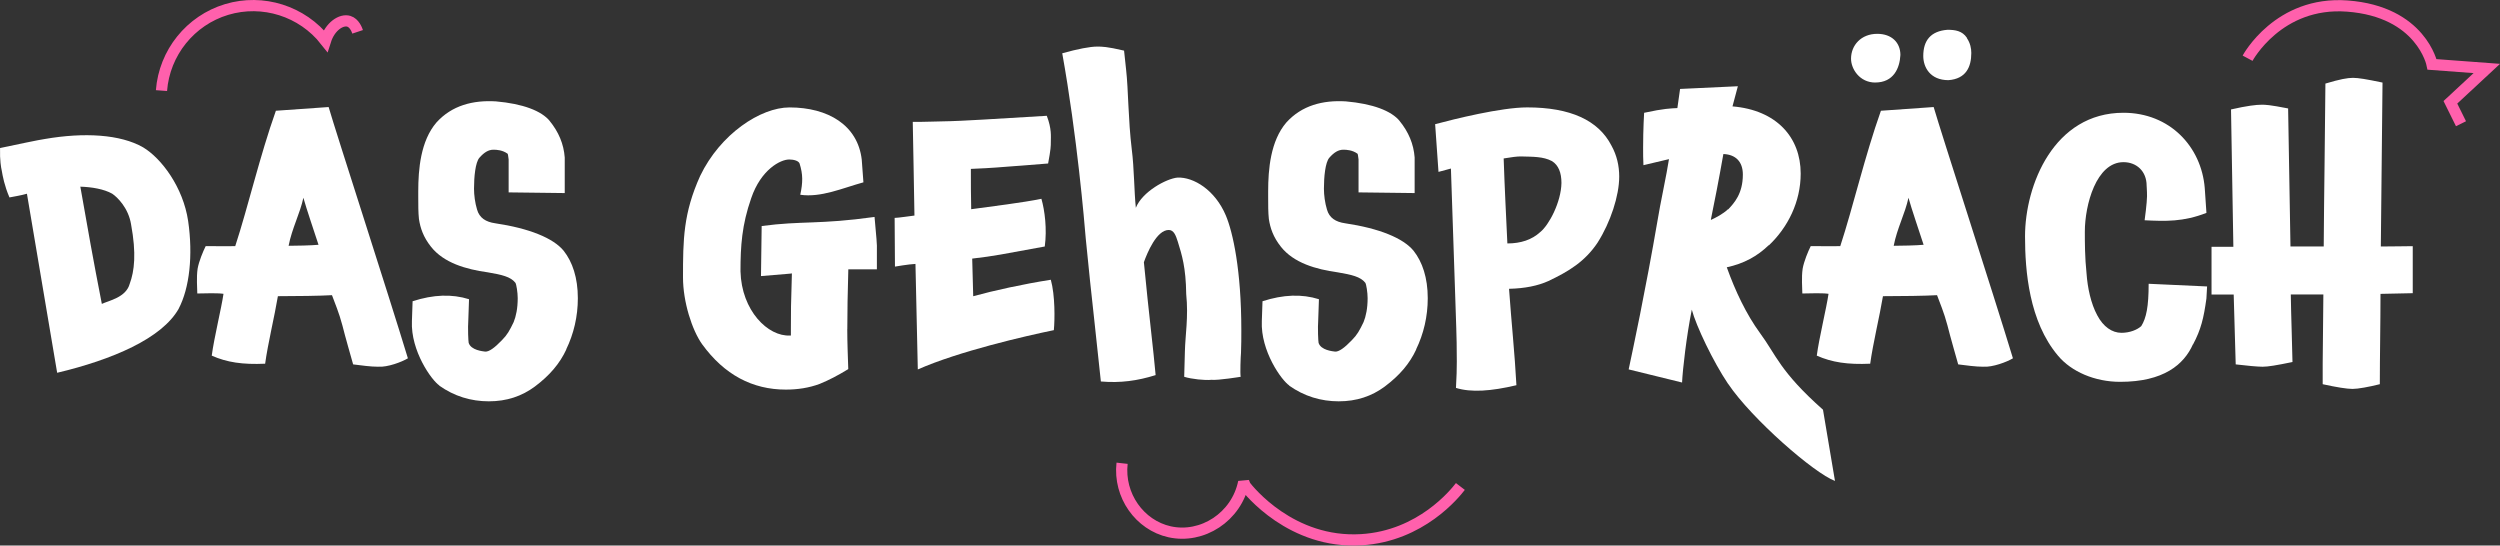
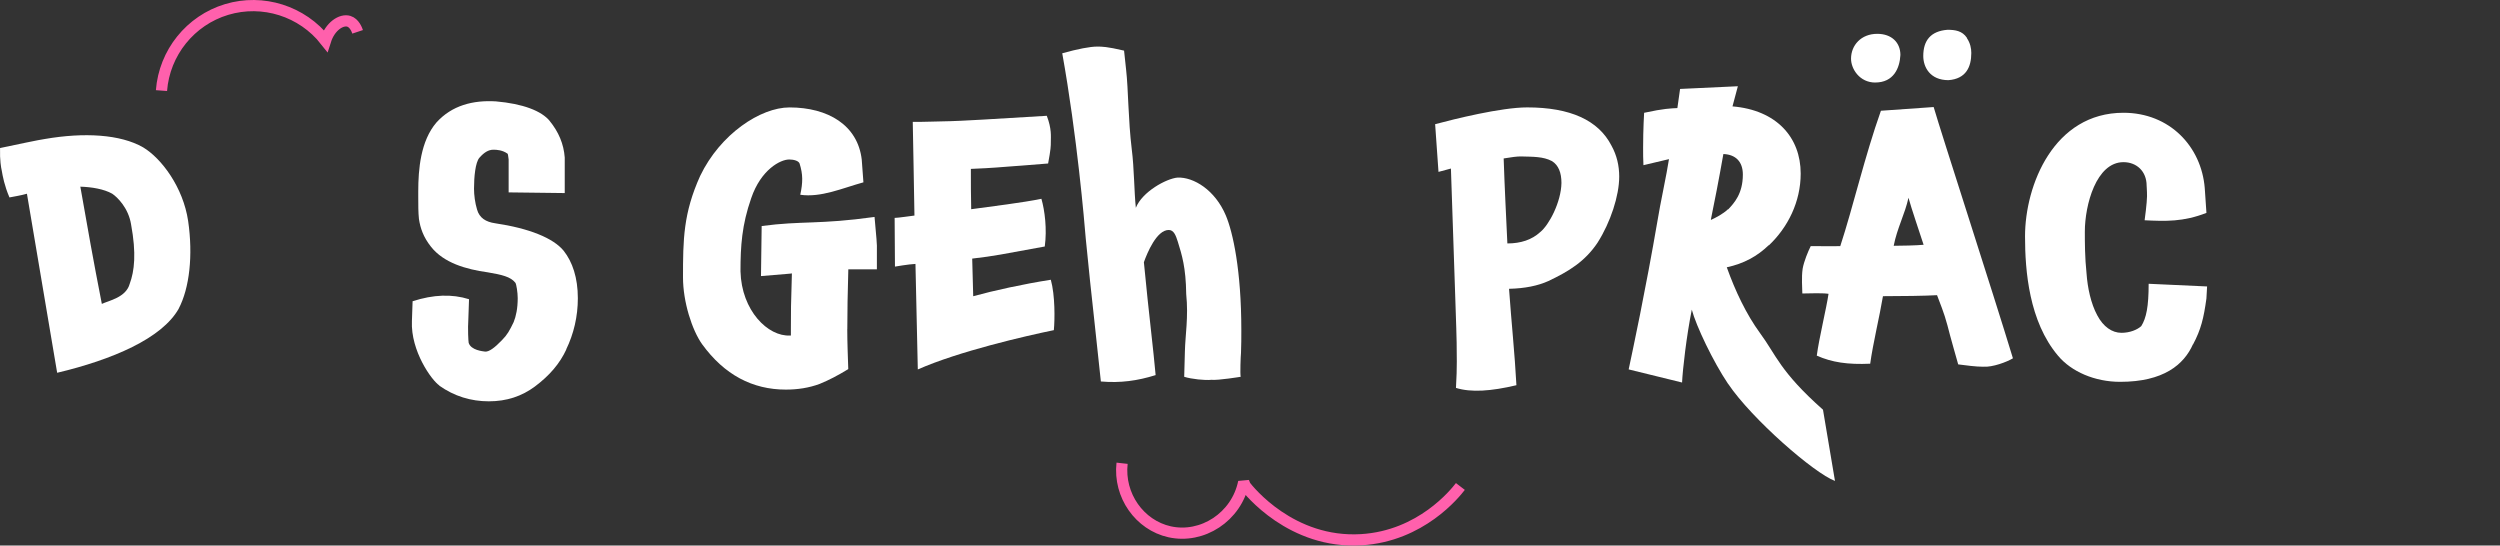
<svg xmlns="http://www.w3.org/2000/svg" id="uuid-49fb51a1-6476-4fe6-abbd-100f755365a8" viewBox="0 0 917.16 200.14">
  <rect x="0" y="0" width="917.16" height="200.14" fill="#333333" stroke="none" />
  <defs>
    <style>.uuid-9a44d2c2-f3c6-42a1-8620-80c725ba4c61{fill:#fff;}.uuid-03a36013-03aa-49d0-affa-acf963cfc804{stroke-miterlimit:10;}.uuid-03a36013-03aa-49d0-affa-acf963cfc804,.uuid-7c353663-b2be-458c-97bd-b6533be93af6{fill:none;stroke:#ff60ac;stroke-width:4.11px;}.uuid-7c353663-b2be-458c-97bd-b6533be93af6{stroke-linejoin:bevel;}</style>
  </defs>
  <g id="uuid-de8f8f84-6221-40a7-8e4e-051e741d0492">
    <g>
      <g>
        <path class="uuid-9a44d2c2-f3c6-42a1-8620-80c725ba4c61" d="M65.58 113.22c-6.16 10.97-24.4 18.73-44.61 23.54L9.88 71.07c-2.1.62-4.56.99-6.41 1.36-1.85-4.31-2.47-7.76-2.83-9.86-.25-1.11-.74-3.7-.62-8.26 5.3-1.11 14.54-3.08 16.51-3.33 14.29-2.46 27.61-1.73 35.98 3.08 6.78 4.07 14.67 14.67 16.51 26.99 1.85 12.69.49 24.65-3.45 32.16zm-24.4-42.15c-3.08-1.73-7.52-2.46-11.71-2.59 2.71 15.4 4.68 26.62 7.89 43.01 2.59-1.23 8.87-2.34 10.23-7.39 1.73-4.68 2.47-11.09.49-21.81-.99-6.04-5.05-9.98-6.9-11.21z" />
-         <path class="uuid-9a44d2c2-f3c6-42a1-8620-80c725ba4c61" d="M138.79 134.54c-2.83.0-6.29-.49-9.24-.86-.62-2.22-2.96-10.35-3.94-14.3-1.23-4.68-2.83-8.38-3.82-11.09-4.19.25-13.31.37-19.84.37-1.23 7.39-3.7 17.5-4.68 24.77-8.26.37-14.05-.49-19.59-2.96.86-6.53 3.57-17.5 4.31-22.68-.49.0-.62-.37-9.61-.12.0-1.97-.37-5.79.12-9.12.49-2.71 1.97-6.28 2.96-8.26 9.98.12 7.64.0 10.84.0 4.68-14.3 9-33.03 14.91-49.66l19.35-1.36c2.71 9.37 21.94 68.64 29.08 92.18-2.22 1.35-7.52 3.33-10.84 3.08zM116.85 89.8c-1.23-3.82-4.56-13.56-5.55-17.25-1.23 5.79-4.19 11.21-5.42 17.62 2.47.0 8.5-.12 10.97-.37z" />
        <path class="uuid-9a44d2c2-f3c6-42a1-8620-80c725ba4c61" d="M207.68 128.25l.12-.12c-2.46 5.3-6.16 9.61-11.58 13.68-4.81 3.57-10.35 5.42-16.88 5.42s-12.69-1.85-18.24-5.79h.12c-2.83-1.85-10.6-12.69-10.1-23.66.0-1.36.25-5.92.25-7.27 7.64-2.46 14.42-2.71 20.7-.74l-.25 7.27c-.25 3.57.0 8.26.12 8.75.86 2.71 5.18 3.08 6.04 3.2 1.36.12 3.45-1.35 6.16-4.19 1.97-1.97 2.83-3.57 4.31-6.65.86-2.1 1.48-5.05 1.48-8.75.0-2.1-.49-5.18-.86-5.67-1.73-2.22-5.05-2.96-10.11-3.82-8.01-1.11-16.14-3.45-20.83-9.37-2.84-3.57-3.94-6.9-4.44-10.23-.25-2.34-.25-5.18-.25-8.13v-1.97c0-8.13.86-18.49 6.66-25.26 5.67-6.29 13.43-8.26 21.81-7.76 9.86.86 16.76 3.45 19.84 7.27l-.12-.12c3.33 4.07 5.18 8.5 5.55 13.43v13.06l-20.58-.25V58.5c-.12-.99-.25-1.97-.37-2.1-1.85-1.36-4.07-1.48-5.18-1.48-1.85.0-3.45.99-5.18 2.96-1.48 1.73-1.97 7.02-1.97 11.34.0 2.34.37 5.18 1.11 7.64.86 3.08 3.2 4.56 6.66 5.05 12.45 1.85 21.32 5.42 25.14 10.11 3.2 4.07 5.18 9.86 5.18 17.38.0 6.65-1.48 13.06-4.31 18.86z" />
        <path class="uuid-9a44d2c2-f3c6-42a1-8620-80c725ba4c61" d="M310.83 120.74c0 4.81.25 10.97.37 14.67-3.82 2.34-7.15 4.07-10.47 5.42-3.94 1.48-8.13 2.1-12.45 2.1-12.2.0-22.55-5.42-30.69-16.64-3.7-5.18-7.02-15.53-7.02-24.52.0-13.93.12-23.54 6.29-37.22 7.39-15.41 22.18-25.14 32.78-25.14 14.17.0 25.02 6.53 26.5 19.1l.62 8.38c-7.64 2.1-15.53 5.67-23.17 4.56.99-4.56.99-7.52-.25-11.46-.37-.99-2.1-1.48-3.82-1.48-3.2.0-10.35 3.7-13.92 14.17-3.45 9.86-3.94 17.62-3.94 26.87.37 14.42 10.1 24.03 18.24 23.54h.25v-2.46c0-6.29.0-8.87.37-20.33-.37.0-.37.12-.99.12l-10.35.86.25-18.36c14.79-1.97 21.07-.49 41.41-3.33.62 7.02.99 10.35.86 12.32v6.9h-10.48c-.25 8.5-.37 15.77-.37 21.94z" />
        <path class="uuid-9a44d2c2-f3c6-42a1-8620-80c725ba4c61" d="M336.71 135.52l-.86-38.7c-2.59.12-7.52.99-7.52.99l-.12-17.87c1.23.0 6.16-.74 7.27-.86-.12-10.97-.49-24.4-.62-34.38 2.34.12 11.46-.25 13.92-.25 2.1.0 17.5-.86 35.25-1.97 1.85 4.81 1.48 7.64 1.48 9.61.0 1.48.0 2.59-.99 7.89-9.98.86-11.46.86-12.69.99-5.42.37-6.65.62-15.65.99.0 4.93.0 9.98.12 14.79 7.27-.99 19.22-2.46 25.76-3.82 1.23 4.31 2.1 11.09 1.23 17.5-16.27 2.96-18.12 3.45-26.62 4.44l.37 13.8c7.64-2.1 18.24-4.44 28.47-6.04 1.6 5.79 1.48 14.67 1.11 18.49-10.23 2.1-34.88 7.76-49.91 14.42z" />
        <path class="uuid-9a44d2c2-f3c6-42a1-8620-80c725ba4c61" d="M444.42 139.34c-2.34.25-7.27-.25-9.98-1.11l.25-9.12c.12-6.04 1.36-12.82.49-21.2-.12-9.86-1.6-14.42-3.08-19.23-.74-2.34-1.48-4.31-3.33-4.31-4.44.0-7.89 8.38-9.12 11.83l1.35 13.43 2.22 20.46.74 7.52c-6.65 2.09-12.94 2.96-20.09 2.34l-.86-8.01-1.6-14.91c-.99-8.5-1.97-18.49-3.08-29.45-.49-6.04-3.2-37.83-8.63-68.03 5.67-1.6 10.23-2.46 12.82-2.46 1.73.0 3.57.0 9.86 1.48l.74 6.9c.86 7.52.74 18.24 2.1 29.45.86 6.66.86 15.41 1.48 21.32 2.34-5.92 11.21-10.72 15.28-11.09 5.92-.25 13.8 4.56 17.75 13.93 2.59 6.16 5.67 20.09 5.67 42.02.0 2.59.0 5.55-.12 8.38-.12.99-.37 7.64-.12 8.75.0.0-8.26 1.36-10.72 1.11z" />
-         <path class="uuid-9a44d2c2-f3c6-42a1-8620-80c725ba4c61" d="M519.48 128.25l.12-.12c-2.46 5.3-6.16 9.61-11.58 13.68-4.81 3.57-10.35 5.42-16.88 5.42s-12.69-1.85-18.24-5.79h.12c-2.83-1.85-10.6-12.69-10.1-23.66.0-1.36.25-5.92.25-7.27 7.64-2.46 14.42-2.71 20.7-.74l-.25 7.27c-.25 3.57.0 8.26.12 8.75.86 2.71 5.18 3.08 6.04 3.2 1.36.12 3.45-1.35 6.16-4.19 1.97-1.97 2.83-3.57 4.31-6.65.86-2.1 1.48-5.05 1.48-8.75.0-2.1-.49-5.18-.86-5.67-1.73-2.22-5.05-2.96-10.11-3.82-8.01-1.11-16.14-3.45-20.83-9.37-2.84-3.57-3.94-6.9-4.44-10.23-.25-2.34-.25-5.18-.25-8.13v-1.97c0-8.13.86-18.49 6.66-25.26 5.67-6.29 13.43-8.26 21.81-7.76 9.86.86 16.76 3.45 19.84 7.27l-.12-.12c3.33 4.07 5.18 8.5 5.55 13.43v13.06l-20.58-.25V58.5c-.12-.99-.25-1.97-.37-2.1-1.85-1.36-4.07-1.48-5.18-1.48-1.85.0-3.45.99-5.18 2.96-1.48 1.73-1.97 7.02-1.97 11.34.0 2.34.37 5.18 1.11 7.64.86 3.08 3.2 4.56 6.66 5.05 12.45 1.85 21.32 5.42 25.14 10.11 3.2 4.07 5.18 9.86 5.18 17.38.0 6.65-1.48 13.06-4.31 18.86z" />
        <path class="uuid-9a44d2c2-f3c6-42a1-8620-80c725ba4c61" d="M586.15 88.94c-4.68 7.02-10.6 10.6-18.12 14.17-3.82 1.73-8.63 2.71-14.42 2.84.86 12.2 2.1 23.78 2.71 35.37-9.37 2.22-16.64 2.71-22.18.99.49-8.13.25-11.95.25-16.64.0-2.71-.74-22.8-2.1-63.84l-4.56 1.23-1.23-17.5c6.9-1.85 24.15-6.16 33.77-6.16 15.77.0 26.13 4.68 30.93 14.05 1.97 3.57 2.83 7.39 2.83 11.34.0 7.02-3.2 16.76-7.89 24.15zm-16.76-29.82c-3.2-1.73-7.02-1.6-11.46-1.73-1.36.0-3.45.25-6.29.74.37 11.09.86 20.33 1.36 31.18 4.93.0 9-1.35 12.08-4.19 3.2-2.59 7.64-10.97 7.76-17.99.0-3.82-1.11-6.53-3.45-8.01z" />
        <path class="uuid-9a44d2c2-f3c6-42a1-8620-80c725ba4c61" d="M633.97 140.82c-5.47-8.13-11.71-21.2-13.31-27.23-1.97 9.86-3.33 21.81-3.57 26.74l-19.59-4.81c1.48-7.02 6.04-28.1 10.72-55.33.62-4.19 3.33-16.76 4.07-21.81l-9.37 2.22c-.12-2.1-.12-4.31-.12-6.53.0-6.65.37-12.69.37-12.69 7.39-1.6 9.74-1.6 12.2-1.73l.99-7.02 21.2-.99-1.97 7.39c16.14 1.35 25.02 11.34 25.02 24.65.0 10.35-4.68 19.72-11.71 26.37v-.12c-4.19 4.07-9.12 6.78-15.4 8.13 3.08 8.63 7.15 17.25 12.2 24.15 5.92 8.01 7.24 14.04 23.09 28.1l4.4 26.13c-7.64-2.83-30.51-22.73-39.19-35.62zm5.42-76.78c0-4.81-2.71-7.27-6.9-7.52h-.25c-1.48 8.5-3.57 19.22-4.56 23.91v.25c1.85-.86 4.31-2.1 6.29-3.94v.12c2.22-2.34 5.42-5.79 5.42-12.82z" />
        <path class="uuid-9a44d2c2-f3c6-42a1-8620-80c725ba4c61" d="M727.63 134.54c-2.83.0-6.28-.49-9.24-.86-.62-2.22-2.96-10.35-3.94-14.3-1.23-4.68-2.83-8.38-3.82-11.09-4.19.25-13.31.37-19.84.37-1.23 7.39-3.7 17.5-4.68 24.77-8.26.37-14.05-.49-19.6-2.96.86-6.53 3.57-17.5 4.31-22.68-.49.0-.62-.37-9.61-.12.0-1.97-.37-5.79.12-9.12.49-2.71 1.97-6.28 2.96-8.26 9.98.12 7.64.0 10.84.0 4.68-14.3 9-33.03 14.91-49.66l19.35-1.36c2.71 9.37 21.94 68.64 29.08 92.18-2.22 1.35-7.52 3.33-10.84 3.08zM687.95 30.28c-5.67.0-8.87-4.93-8.87-8.75.0-4.93 3.7-9.12 9.61-9.12 5.3.0 8.5 3.2 8.5 7.76-.25 4.81-2.46 10.1-9.24 10.1zM705.7 89.8c-1.23-3.82-4.56-13.56-5.55-17.25-1.23 5.79-4.19 11.21-5.42 17.62 2.46.0 8.5-.12 10.97-.37zm17.5-70.37c0 5.18-1.97 9.49-8.38 9.98-6.78.0-9.24-4.81-9.24-8.87.0-5.67 2.71-9.12 8.87-9.61 2.83.0 5.42.37 7.15 2.96v.12c1.23 1.85 1.6 3.7 1.6 5.42z" />
        <path class="uuid-9a44d2c2-f3c6-42a1-8620-80c725ba4c61" d="M804.53 126.4v-.12c-3.33 7.52-10.84 13.8-26.74 13.8-9.24.0-17.87-3.7-22.8-9.61-10.6-12.57-12.08-31.06-12.08-43.75.0-18.86 10.6-45.35 36.11-45.35 17.01.0 28.59 12.45 29.82 27.61l.62 9.12c-8.5 3.33-15.03 3.08-22.68 2.71.74-5.42.99-8.75.86-10.35.0-.86-.12-1.73-.12-2.34.0-5.3-3.7-8.63-8.5-8.63-9.98.0-14.17 15.65-14.17 25.51.0 3.82.0 9.49.62 15.28.37 5.3 1.6 11.09 3.94 15.41 2.22 4.19 5.42 6.41 8.87 6.41 3.08.0 5.79-1.11 7.27-2.46 1.85-2.96 2.71-7.15 2.71-15.53l21.44.98-.25 4.44c-.99 7.15-1.97 11.34-4.93 16.88z" />
-         <path class="uuid-9a44d2c2-f3c6-42a1-8620-80c725ba4c61" d="M873.06 140.95c-3.94.99-8.01 1.73-9.98 1.73-2.1.0-5.92-.62-10.97-1.73v-7.52l.25-25.39h-11.95c.12 8.13.49 17.38.62 24.77-5.92 1.23-9 1.73-10.97 1.73-1.73.0-5.79-.37-9.86-.86l-.74-25.63h-8.13v-17.5h8.01l-.86-50.4c5.92-1.35 9.24-1.73 11.21-1.73 1.48.0 2.71.0 9.74 1.36l.86 50.65h12.2c.12-19.35.49-40.67.62-59.77 5.3-1.6 8.13-2.1 10.1-2.1s4.93.49 10.85 1.73l-.62 60.14c4.31.0 9.24-.12 11.71-.12v17.25l-11.83.25c0 10.72-.25 23.17-.25 33.15z" />
      </g>
      <g id="uuid-3d30fcb1-25ab-49da-980e-6f861540b3c5">
-         <path class="uuid-03a36013-03aa-49d0-affa-acf963cfc804" d="M824.56 21.36S835.81.34 861.12 2.22c27.22 2.02 31.12 21.41 31.12 21.41l20.08 1.49-13.36 12.41 3.89 7.86" />
        <path class="uuid-7c353663-b2be-458c-97bd-b6533be93af6" d="M411.65 169.95c-1.32 11.86 6.48 22.7 17.41 25.14 11.95 2.67 24.6-5.39 27.21-18.25l.56 1.38c1.28 1.67 16.89 21.34 42.59 19.78 21.93-1.33 34.47-17.09 36.34-19.53" />
        <path class="uuid-03a36013-03aa-49d0-affa-acf963cfc804" d="M131.2 11.68c-.27-.81-1.21-3.25-3.22-3.87-2.7-.83-6.87 1.76-8.57 7.14h0C110.84 4.06 96.41-.51 83.15 3.48 69.83 7.49 60.3 19.35 59.24 33.24" />
      </g>
    </g>
  </g>
</svg>